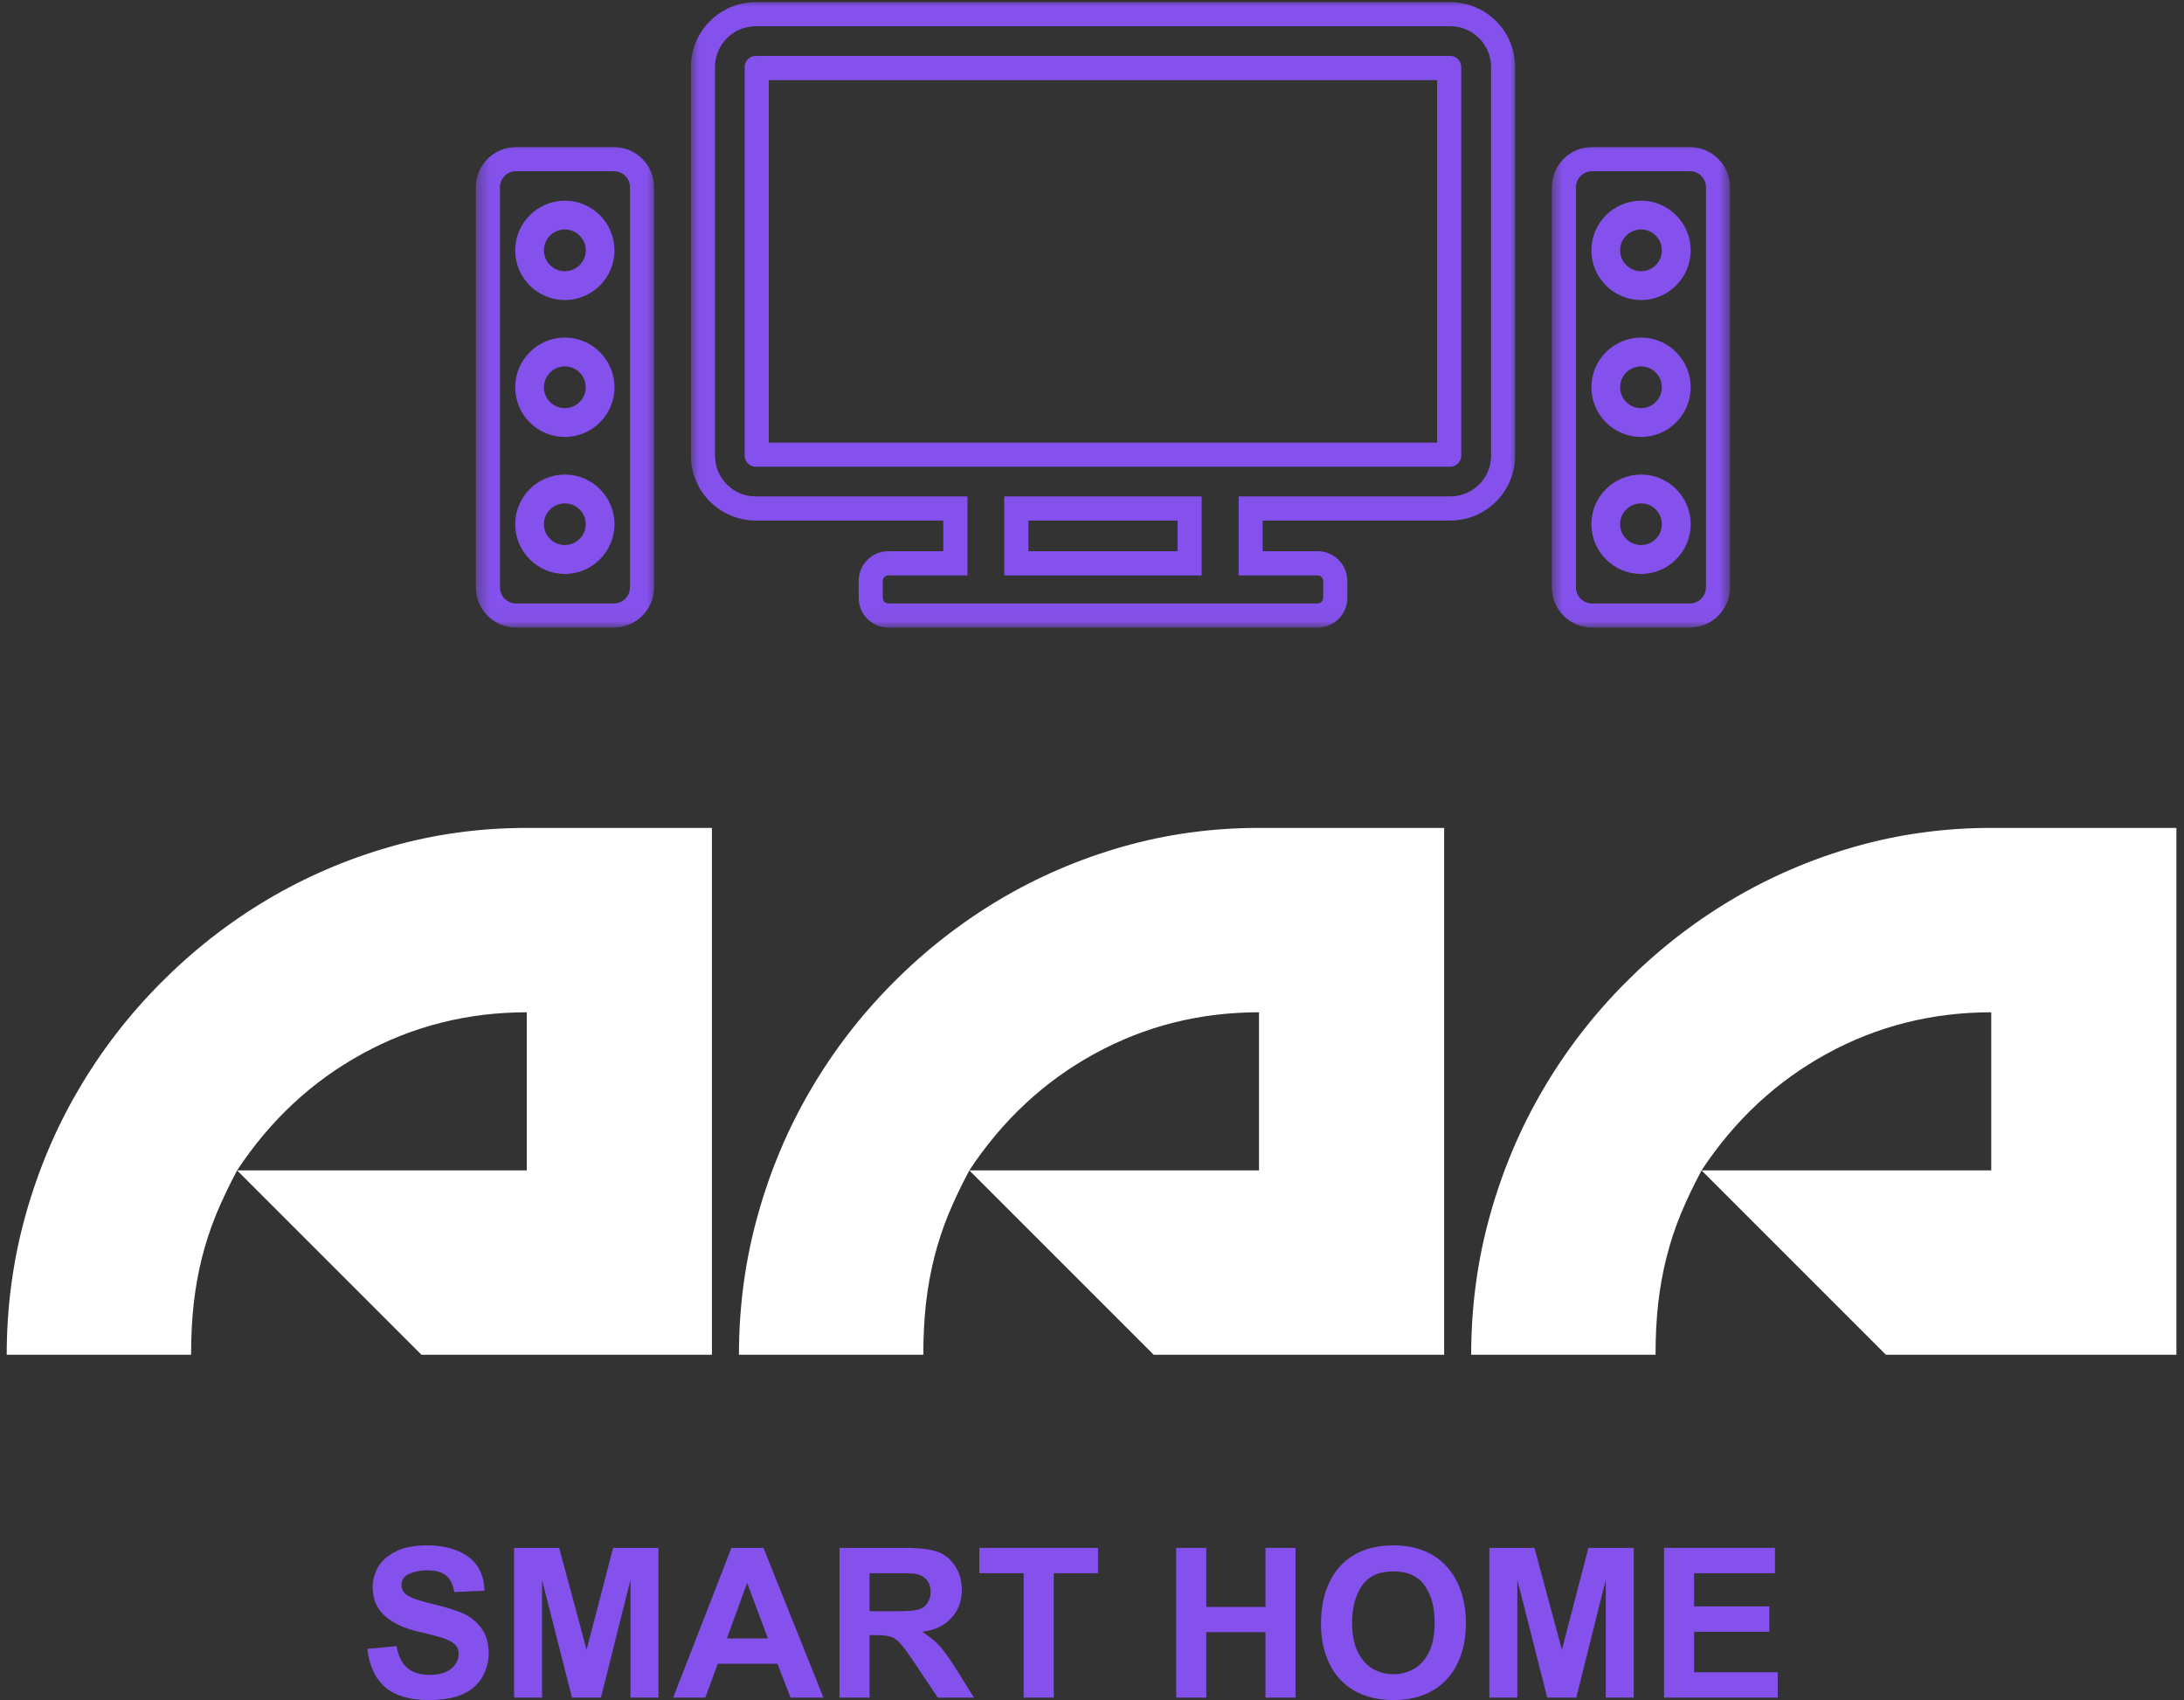
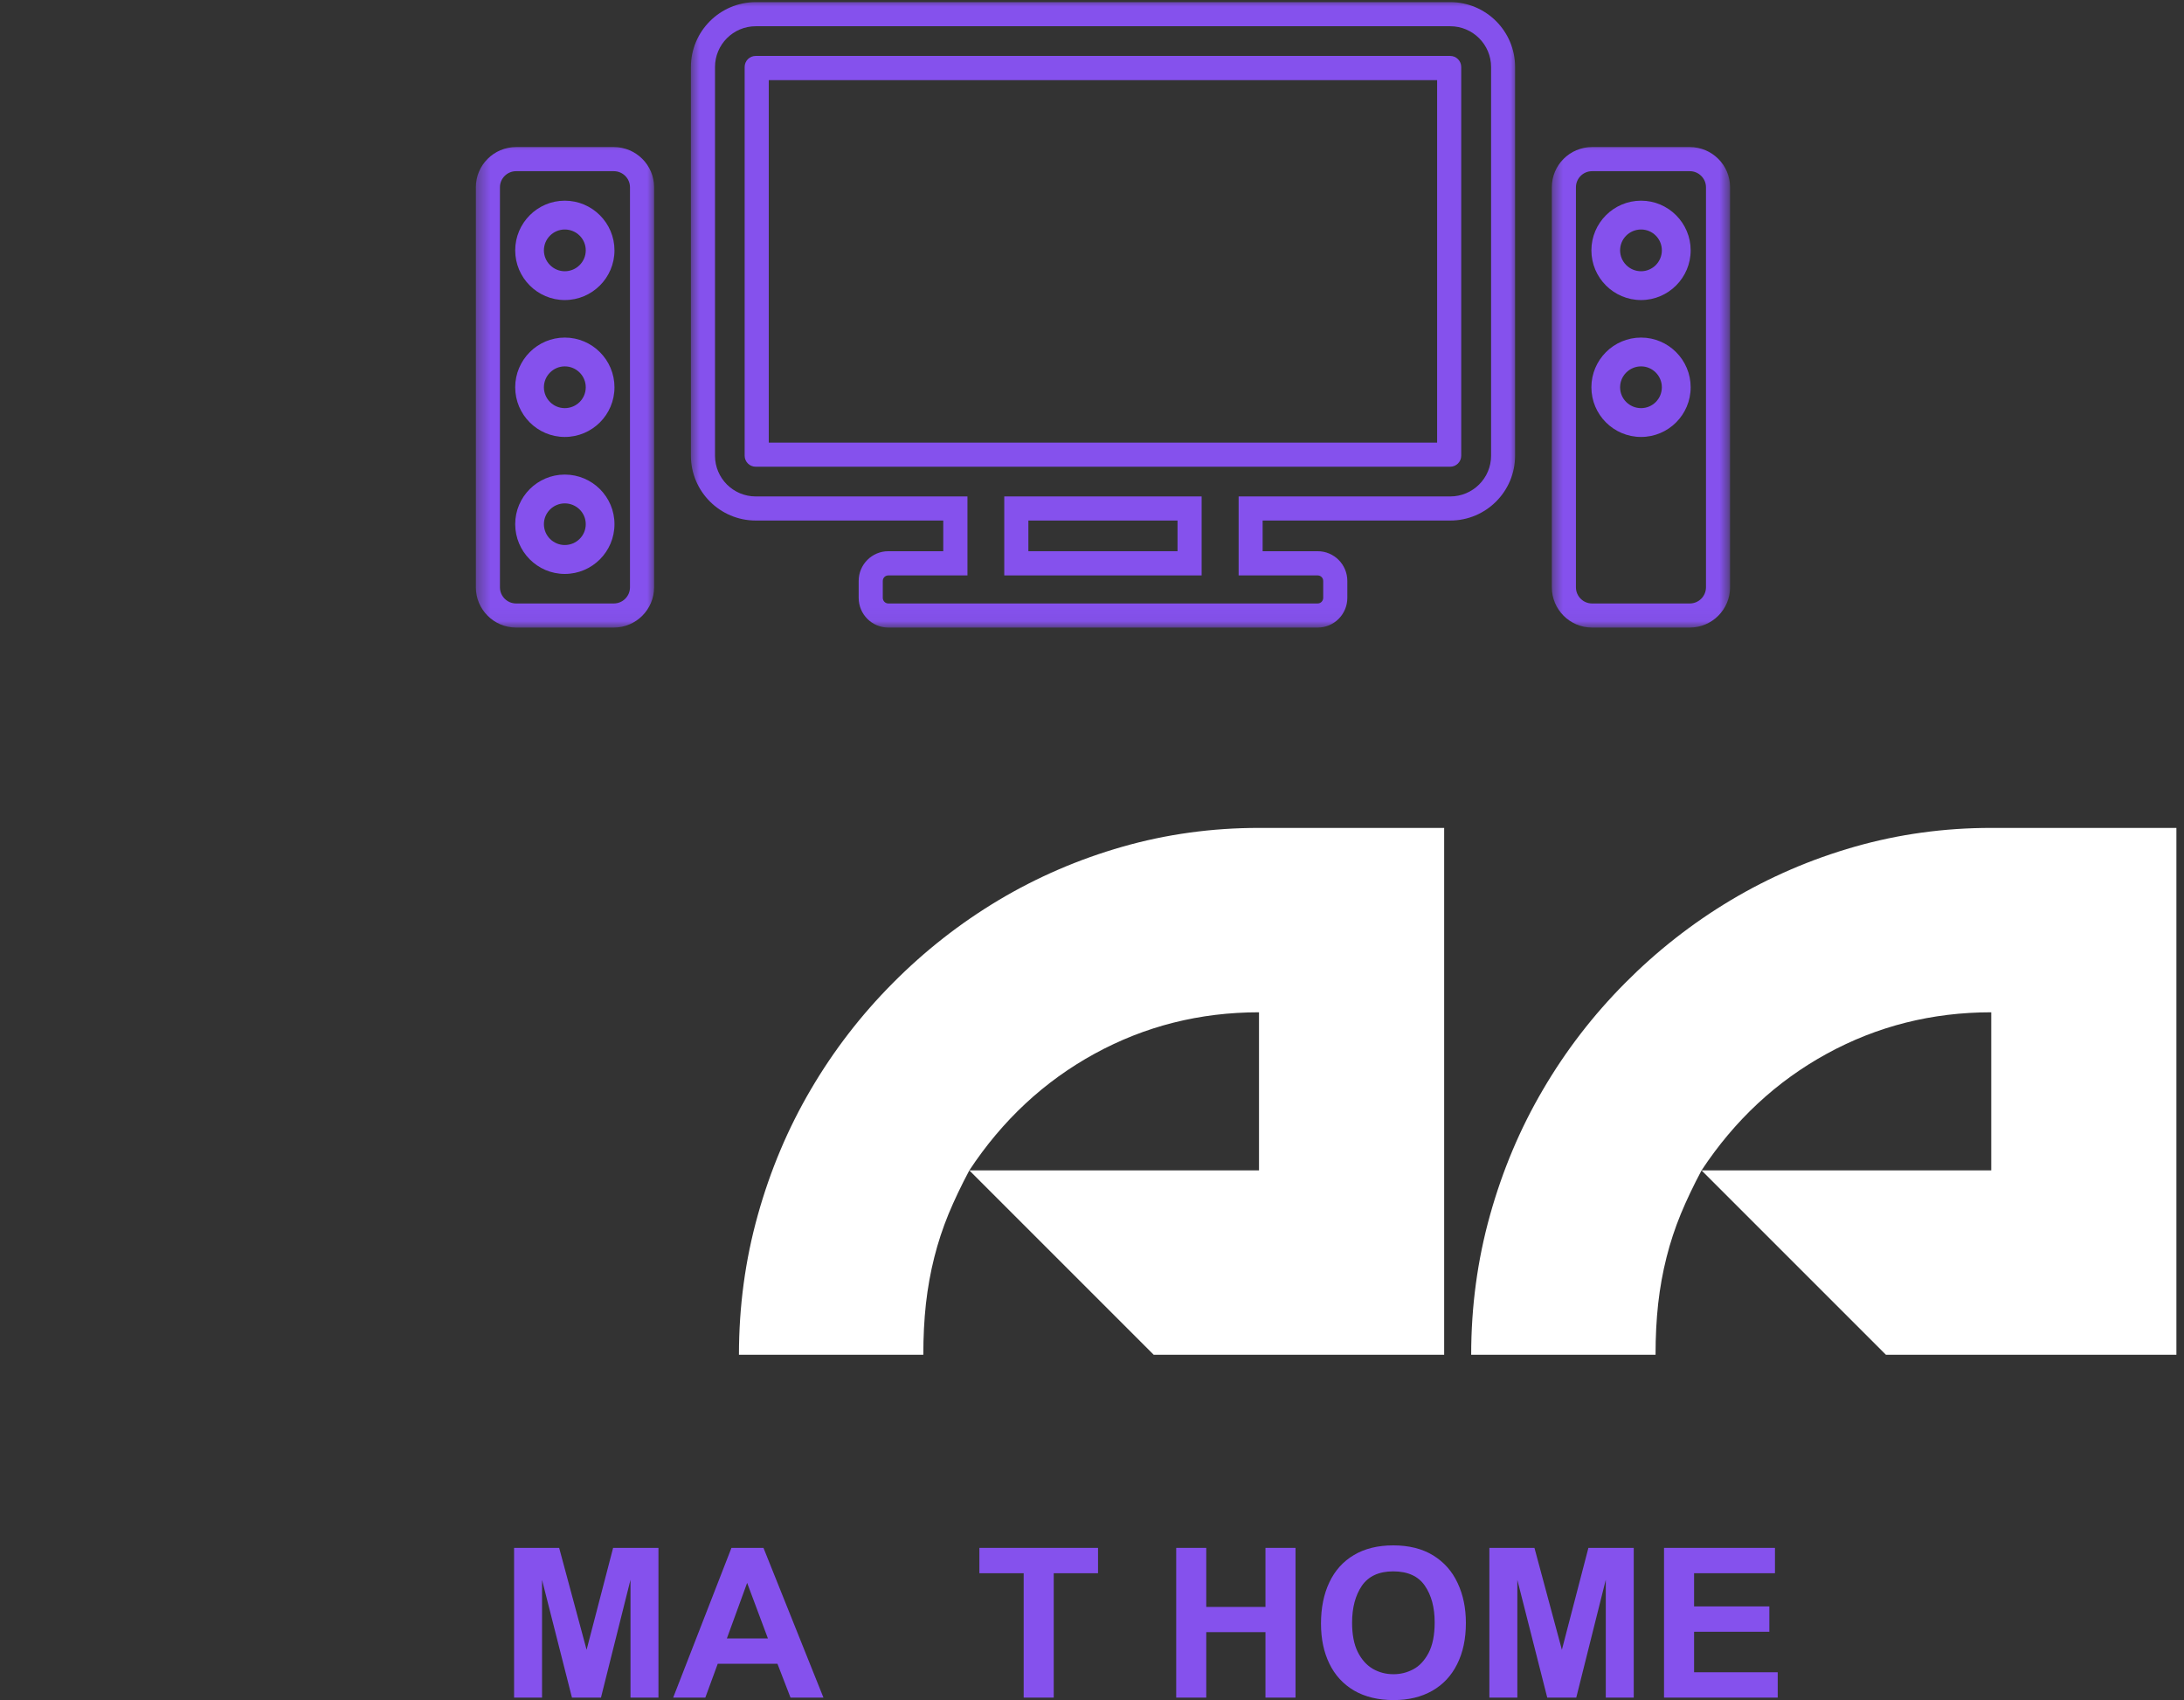
<svg xmlns="http://www.w3.org/2000/svg" width="167" height="130" viewBox="0 0 167 130" fill="none">
  <rect x="0" y="0" width="167" height="130" fill="#333333" stroke="none" />
-   <path d="M32.227 103.594L18.129 89.496C17.514 90.65 16.985 91.761 16.54 92.833C16.101 93.907 15.736 95.009 15.451 96.14C15.164 97.274 14.951 98.456 14.812 99.687C14.677 100.914 14.612 102.215 14.612 103.594H0.514C0.514 99.912 0.993 96.355 1.952 92.923C2.912 89.486 4.263 86.283 6.009 83.311C7.753 80.333 9.846 77.621 12.284 75.168C14.722 72.71 17.414 70.599 20.367 68.833C23.324 67.07 26.482 65.706 29.839 64.747C33.196 63.787 36.676 63.308 40.28 63.308H54.438V103.594H32.227ZM18.129 89.496H40.28V77.406C35.757 77.406 31.567 78.463 27.711 80.573C23.854 82.686 20.659 85.659 18.129 89.496Z" fill="white" />
  <path d="M88.217 103.593L74.119 89.495C73.505 90.649 72.975 91.761 72.53 92.832C72.091 93.906 71.726 95.008 71.441 96.14C71.154 97.274 70.942 98.455 70.802 99.687C70.667 100.913 70.602 102.215 70.602 103.593H56.504C56.504 99.912 56.983 96.355 57.943 92.922C58.902 89.485 60.253 86.283 61.999 83.311C63.743 80.333 65.836 77.62 68.274 75.167C70.712 72.709 73.405 70.599 76.357 68.833C79.315 67.069 82.472 65.705 85.829 64.746C89.186 63.787 92.666 63.307 96.27 63.307H110.428V103.593H88.217ZM74.119 89.495H96.27V77.406C91.747 77.406 87.558 78.462 83.701 80.573C79.844 82.686 76.649 85.659 74.119 89.495Z" fill="white" />
  <path d="M144.207 103.593L130.109 89.495C129.495 90.649 128.965 91.761 128.521 92.832C128.081 93.906 127.716 95.008 127.432 96.14C127.144 97.274 126.932 98.455 126.792 99.687C126.657 100.913 126.592 102.215 126.592 103.593H112.494C112.494 99.912 112.974 96.355 113.933 92.922C114.892 89.485 116.243 86.283 117.99 83.311C119.733 80.333 121.826 77.62 124.264 75.167C126.702 72.709 129.395 70.599 132.347 68.833C135.305 67.069 138.462 65.705 141.819 64.746C145.177 63.787 148.656 63.307 152.261 63.307H166.419V103.593H144.207ZM130.109 89.495H152.261V77.406C147.737 77.406 143.548 78.462 139.691 80.573C135.834 82.686 132.64 85.659 130.109 89.495Z" fill="white" />
  <path d="M78.635 39.804H90.04V42.149H78.635V39.804ZM76.791 44H91.883V37.96H76.791V44Z" fill="#8551ED" />
  <path d="M109.89 33.846H58.783V6.127H109.89V33.846ZM110.886 4.276H57.786C57.314 4.276 56.94 4.658 56.94 5.123V34.843C56.94 35.307 57.314 35.689 57.786 35.689H110.886C111.359 35.689 111.733 35.307 111.733 34.843V5.123C111.733 4.658 111.359 4.276 110.886 4.276Z" fill="#8551ED" />
  <mask id="mask0_3728_1279" style="mask-type:luminance" maskUnits="userSpaceOnUse" x="52" y="0" width="64" height="48">
    <path d="M52.69 0H115.996V47.96H52.69V0Z" fill="white" />
  </mask>
  <g mask="url(#mask0_3728_1279)">
    <path d="M114.016 34.844C114.016 36.567 112.615 37.961 110.891 37.961H94.712V44.001H100.76C100.992 44.001 101.179 44.188 101.179 44.421V45.717C101.179 45.949 100.992 46.144 100.76 46.144H67.922C67.69 46.144 67.503 45.949 67.503 45.717V44.421C67.503 44.188 67.69 44.001 67.922 44.001H73.977V37.961H57.791C56.067 37.961 54.673 36.567 54.673 34.844V5.124C54.673 3.408 56.067 2.006 57.791 2.006H110.891C112.615 2.006 114.016 3.408 114.016 5.124V34.844ZM110.891 0.163H57.791C55.056 0.163 52.83 2.389 52.83 5.124V34.844C52.83 37.579 55.056 39.804 57.791 39.804H72.126V42.15H67.922C66.671 42.15 65.659 43.169 65.659 44.421V45.717C65.659 46.968 66.671 47.988 67.922 47.988H100.76C102.011 47.988 103.023 46.968 103.023 45.717V44.421C103.023 43.169 102.011 42.15 100.76 42.15H96.548V39.804H110.891C113.634 39.804 115.852 37.579 115.852 34.844V5.124C115.852 2.389 113.634 0.163 110.891 0.163Z" fill="#8551ED" />
  </g>
  <path d="M43.186 31.209C42.31 31.209 41.59 30.497 41.59 29.613C41.59 28.736 42.31 28.016 43.186 28.016C44.071 28.016 44.79 28.736 44.79 29.613C44.79 30.497 44.071 31.209 43.186 31.209ZM43.186 25.813C41.096 25.813 39.395 27.522 39.395 29.613C39.395 31.711 41.096 33.412 43.186 33.412C45.285 33.412 46.986 31.711 46.986 29.613C46.986 27.522 45.285 25.813 43.186 25.813Z" fill="#8551ED" />
  <path d="M43.186 41.676C42.31 41.676 41.59 40.965 41.59 40.08C41.59 39.204 42.31 38.492 43.186 38.492C44.071 38.492 44.79 39.204 44.79 40.08C44.79 40.965 44.071 41.676 43.186 41.676ZM43.186 36.289C41.096 36.289 39.395 37.99 39.395 40.08C39.395 42.179 41.096 43.887 43.186 43.887C45.285 43.887 46.986 42.179 46.986 40.08C46.986 37.99 45.285 36.289 43.186 36.289Z" fill="#8551ED" />
  <mask id="mask1_3728_1279" style="mask-type:luminance" maskUnits="userSpaceOnUse" x="36" y="10" width="15" height="38">
    <path d="M36.385 10.71H50.133V47.959H36.385V10.71Z" fill="white" />
  </mask>
  <g mask="url(#mask1_3728_1279)">
    <path d="M48.172 44.908C48.172 45.59 47.618 46.145 46.936 46.145H39.465C38.783 46.145 38.228 45.59 38.228 44.908V14.319C38.228 13.645 38.783 13.09 39.465 13.09H46.936C47.618 13.09 48.172 13.645 48.172 14.319V44.908ZM46.936 11.246H39.465C37.764 11.246 36.385 12.625 36.385 14.319V44.908C36.385 46.602 37.764 47.988 39.465 47.988H46.936C48.637 47.988 50.016 46.602 50.016 44.908V14.319C50.016 12.625 48.637 11.246 46.936 11.246Z" fill="#8551ED" />
  </g>
  <path d="M43.186 20.741C42.31 20.741 41.59 20.021 41.59 19.145C41.59 18.26 42.31 17.549 43.186 17.549C44.071 17.549 44.79 18.26 44.79 19.145C44.79 20.021 44.071 20.741 43.186 20.741ZM43.186 15.345C41.096 15.345 39.395 17.054 39.395 19.145C39.395 21.235 41.096 22.944 43.186 22.944C45.285 22.944 46.986 21.235 46.986 19.145C46.986 17.054 45.285 15.345 43.186 15.345Z" fill="#8551ED" />
  <mask id="mask2_3728_1279" style="mask-type:luminance" maskUnits="userSpaceOnUse" x="118" y="10" width="15" height="38">
    <path d="M118.543 10.71H132.291V47.959H118.543V10.71Z" fill="white" />
  </mask>
  <g mask="url(#mask2_3728_1279)">
    <path d="M130.448 44.908C130.448 45.59 129.893 46.145 129.211 46.145H121.733C121.058 46.145 120.504 45.59 120.504 44.908V14.319C120.504 13.645 121.058 13.09 121.733 13.09H129.211C129.893 13.09 130.448 13.645 130.448 14.319V44.908ZM129.211 11.246H121.733C120.039 11.246 118.66 12.625 118.66 14.319V44.908C118.66 46.602 120.039 47.988 121.733 47.988H129.211C130.912 47.988 132.291 46.602 132.291 44.908V14.319C132.291 12.625 130.912 11.246 129.211 11.246Z" fill="#8551ED" />
  </g>
-   <path d="M125.485 41.676C124.601 41.676 123.881 40.965 123.881 40.08C123.881 39.204 124.601 38.492 125.485 38.492C126.362 38.492 127.074 39.204 127.074 40.08C127.074 40.965 126.362 41.676 125.485 41.676ZM125.485 36.289C123.387 36.289 121.686 37.99 121.686 40.08C121.686 42.179 123.387 43.887 125.485 43.887C127.576 43.887 129.277 42.179 129.277 40.08C129.277 37.99 127.576 36.289 125.485 36.289Z" fill="#8551ED" />
  <path d="M125.485 31.209C124.601 31.209 123.881 30.497 123.881 29.613C123.881 28.736 124.601 28.016 125.485 28.016C126.362 28.016 127.074 28.736 127.074 29.613C127.074 30.497 126.362 31.209 125.485 31.209ZM125.485 25.813C123.387 25.813 121.686 27.522 121.686 29.613C121.686 31.711 123.387 33.412 125.485 33.412C127.576 33.412 129.277 31.711 129.277 29.613C129.277 27.522 127.576 25.813 125.485 25.813Z" fill="#8551ED" />
  <path d="M125.485 20.741C124.601 20.741 123.881 20.021 123.881 19.145C123.881 18.26 124.601 17.549 125.485 17.549C126.362 17.549 127.074 18.26 127.074 19.145C127.074 20.021 126.362 20.741 125.485 20.741ZM125.485 15.345C123.387 15.345 121.686 17.054 121.686 19.145C121.686 21.235 123.387 22.944 125.485 22.944C127.576 22.944 129.277 21.235 129.277 19.145C129.277 17.054 127.576 15.345 125.485 15.345Z" fill="#8551ED" />
-   <path d="M32.672 118.169C33.936 118.169 34.973 118.454 35.779 119.018C36.584 119.585 37.008 120.457 37.048 121.636L34.73 121.736C34.655 121.204 34.463 120.794 34.151 120.507C33.836 120.222 33.334 120.077 32.642 120.077C32.163 120.077 31.718 120.165 31.313 120.337C30.906 120.505 30.704 120.794 30.704 121.207C30.704 121.561 30.884 121.841 31.243 122.046C31.608 122.253 32.255 122.463 33.182 122.675C34.046 122.883 34.76 123.102 35.32 123.335C35.879 123.562 36.359 123.929 36.759 124.434C37.163 124.941 37.368 125.623 37.368 126.482C37.368 126.922 37.263 127.389 37.058 127.881C36.858 128.368 36.531 128.788 36.079 129.14C35.732 129.415 35.28 129.627 34.72 129.779C34.161 129.924 33.514 129.999 32.782 129.999C31.356 129.999 30.257 129.679 29.485 129.04C28.718 128.395 28.251 127.409 28.086 126.082L30.324 125.873C30.564 127.339 31.393 128.071 32.812 128.071C33.556 128.071 34.121 127.916 34.501 127.601C34.88 127.281 35.07 126.909 35.07 126.482C35.07 126.177 34.975 125.933 34.79 125.753C34.603 125.568 34.311 125.408 33.911 125.273C33.511 125.141 32.884 124.973 32.033 124.774C30.966 124.541 30.109 124.149 29.465 123.595C28.818 123.035 28.496 122.293 28.496 121.366C28.496 120.867 28.62 120.375 28.875 119.888C29.135 119.403 29.575 118.996 30.194 118.669C30.819 118.336 31.645 118.169 32.672 118.169Z" fill="#8551ED" />
  <path d="M44.854 126.153L46.882 118.36H50.349V129.81H48.211V120.797L45.953 129.81H43.735L41.447 120.807V129.81H39.309V118.36H42.756L44.854 126.153Z" fill="#8551ED" />
  <path d="M62.965 129.81H60.447L59.448 127.223H54.882L53.932 129.81H51.475L55.931 118.36H58.379L62.965 129.81ZM55.581 125.284H58.718L57.13 121.038L55.581 125.284Z" fill="#8551ED" />
-   <path d="M71.867 118.729C72.347 118.937 72.746 119.296 73.066 119.808C73.386 120.315 73.546 120.905 73.546 121.577C73.546 122.431 73.278 123.145 72.746 123.725C72.219 124.305 71.477 124.654 70.518 124.774C70.938 125.061 71.252 125.299 71.467 125.484C71.687 125.671 71.927 125.933 72.187 126.273C72.451 126.608 72.776 127.082 73.156 127.702L74.475 129.81H71.707L69.849 127.032C69.434 126.413 69.112 125.973 68.879 125.713C68.652 125.449 68.41 125.269 68.15 125.174C67.895 125.081 67.535 125.034 67.071 125.034H66.491V129.81H64.193V118.36H69.199C69.739 118.36 70.228 118.387 70.668 118.439C71.112 118.487 71.512 118.584 71.867 118.729ZM70.238 123.076C70.51 122.996 70.73 122.841 70.898 122.606C71.07 122.366 71.157 122.071 71.157 121.717C71.157 121.112 70.898 120.693 70.378 120.458C70.238 120.393 70.063 120.348 69.859 120.328C69.659 120.308 69.314 120.298 68.829 120.298H66.491V123.205H68.52C69.352 123.205 69.924 123.163 70.238 123.076Z" fill="#8551ED" />
  <path d="M83.961 120.299H80.574V129.81H78.276V120.299H74.889V118.36H83.961V120.299Z" fill="#8551ED" />
  <path d="M92.237 122.876H96.764V118.36H99.062V129.81H96.764V124.804H92.237V129.81H89.939V118.36H92.237V122.876Z" fill="#8551ED" />
  <path d="M106.535 118.169C107.739 118.169 108.758 118.426 109.593 118.938C110.424 119.453 111.046 120.157 111.461 121.057C111.881 121.951 112.09 122.965 112.09 124.104C112.09 125.318 111.866 126.367 111.421 127.251C110.981 128.138 110.344 128.818 109.513 129.29C108.678 129.764 107.699 129.999 106.575 129.999C105.389 129.999 104.377 129.757 103.538 129.27C102.703 128.778 102.074 128.091 101.649 127.211C101.222 126.332 101.01 125.313 101.01 124.154C101.01 122.95 101.222 121.896 101.649 120.997C102.074 120.092 102.701 119.396 103.528 118.908C104.352 118.416 105.356 118.169 106.535 118.169ZM103.388 124.084C103.388 124.983 103.53 125.728 103.817 126.312C104.11 126.899 104.497 127.331 104.976 127.611C105.456 127.886 105.981 128.021 106.555 128.021C107.087 128.021 107.587 127.898 108.054 127.651C108.526 127.406 108.918 126.989 109.233 126.402C109.545 125.81 109.702 125.028 109.702 124.054C109.702 122.915 109.453 121.983 108.953 121.256C108.453 120.525 107.647 120.157 106.535 120.157C105.441 120.157 104.642 120.525 104.137 121.256C103.638 121.991 103.388 122.933 103.388 124.084Z" fill="#8551ED" />
  <path d="M119.43 126.153L121.458 118.36H124.925V129.81H122.787V120.797L120.529 129.81H118.311L116.023 120.807V129.81H113.885V118.36H117.332L119.43 126.153Z" fill="#8551ED" />
  <path d="M135.723 120.298H129.538V122.836H135.293V124.774H129.538V127.872H135.933V129.81H127.24V118.36H135.723V120.298Z" fill="#8551ED" />
</svg>